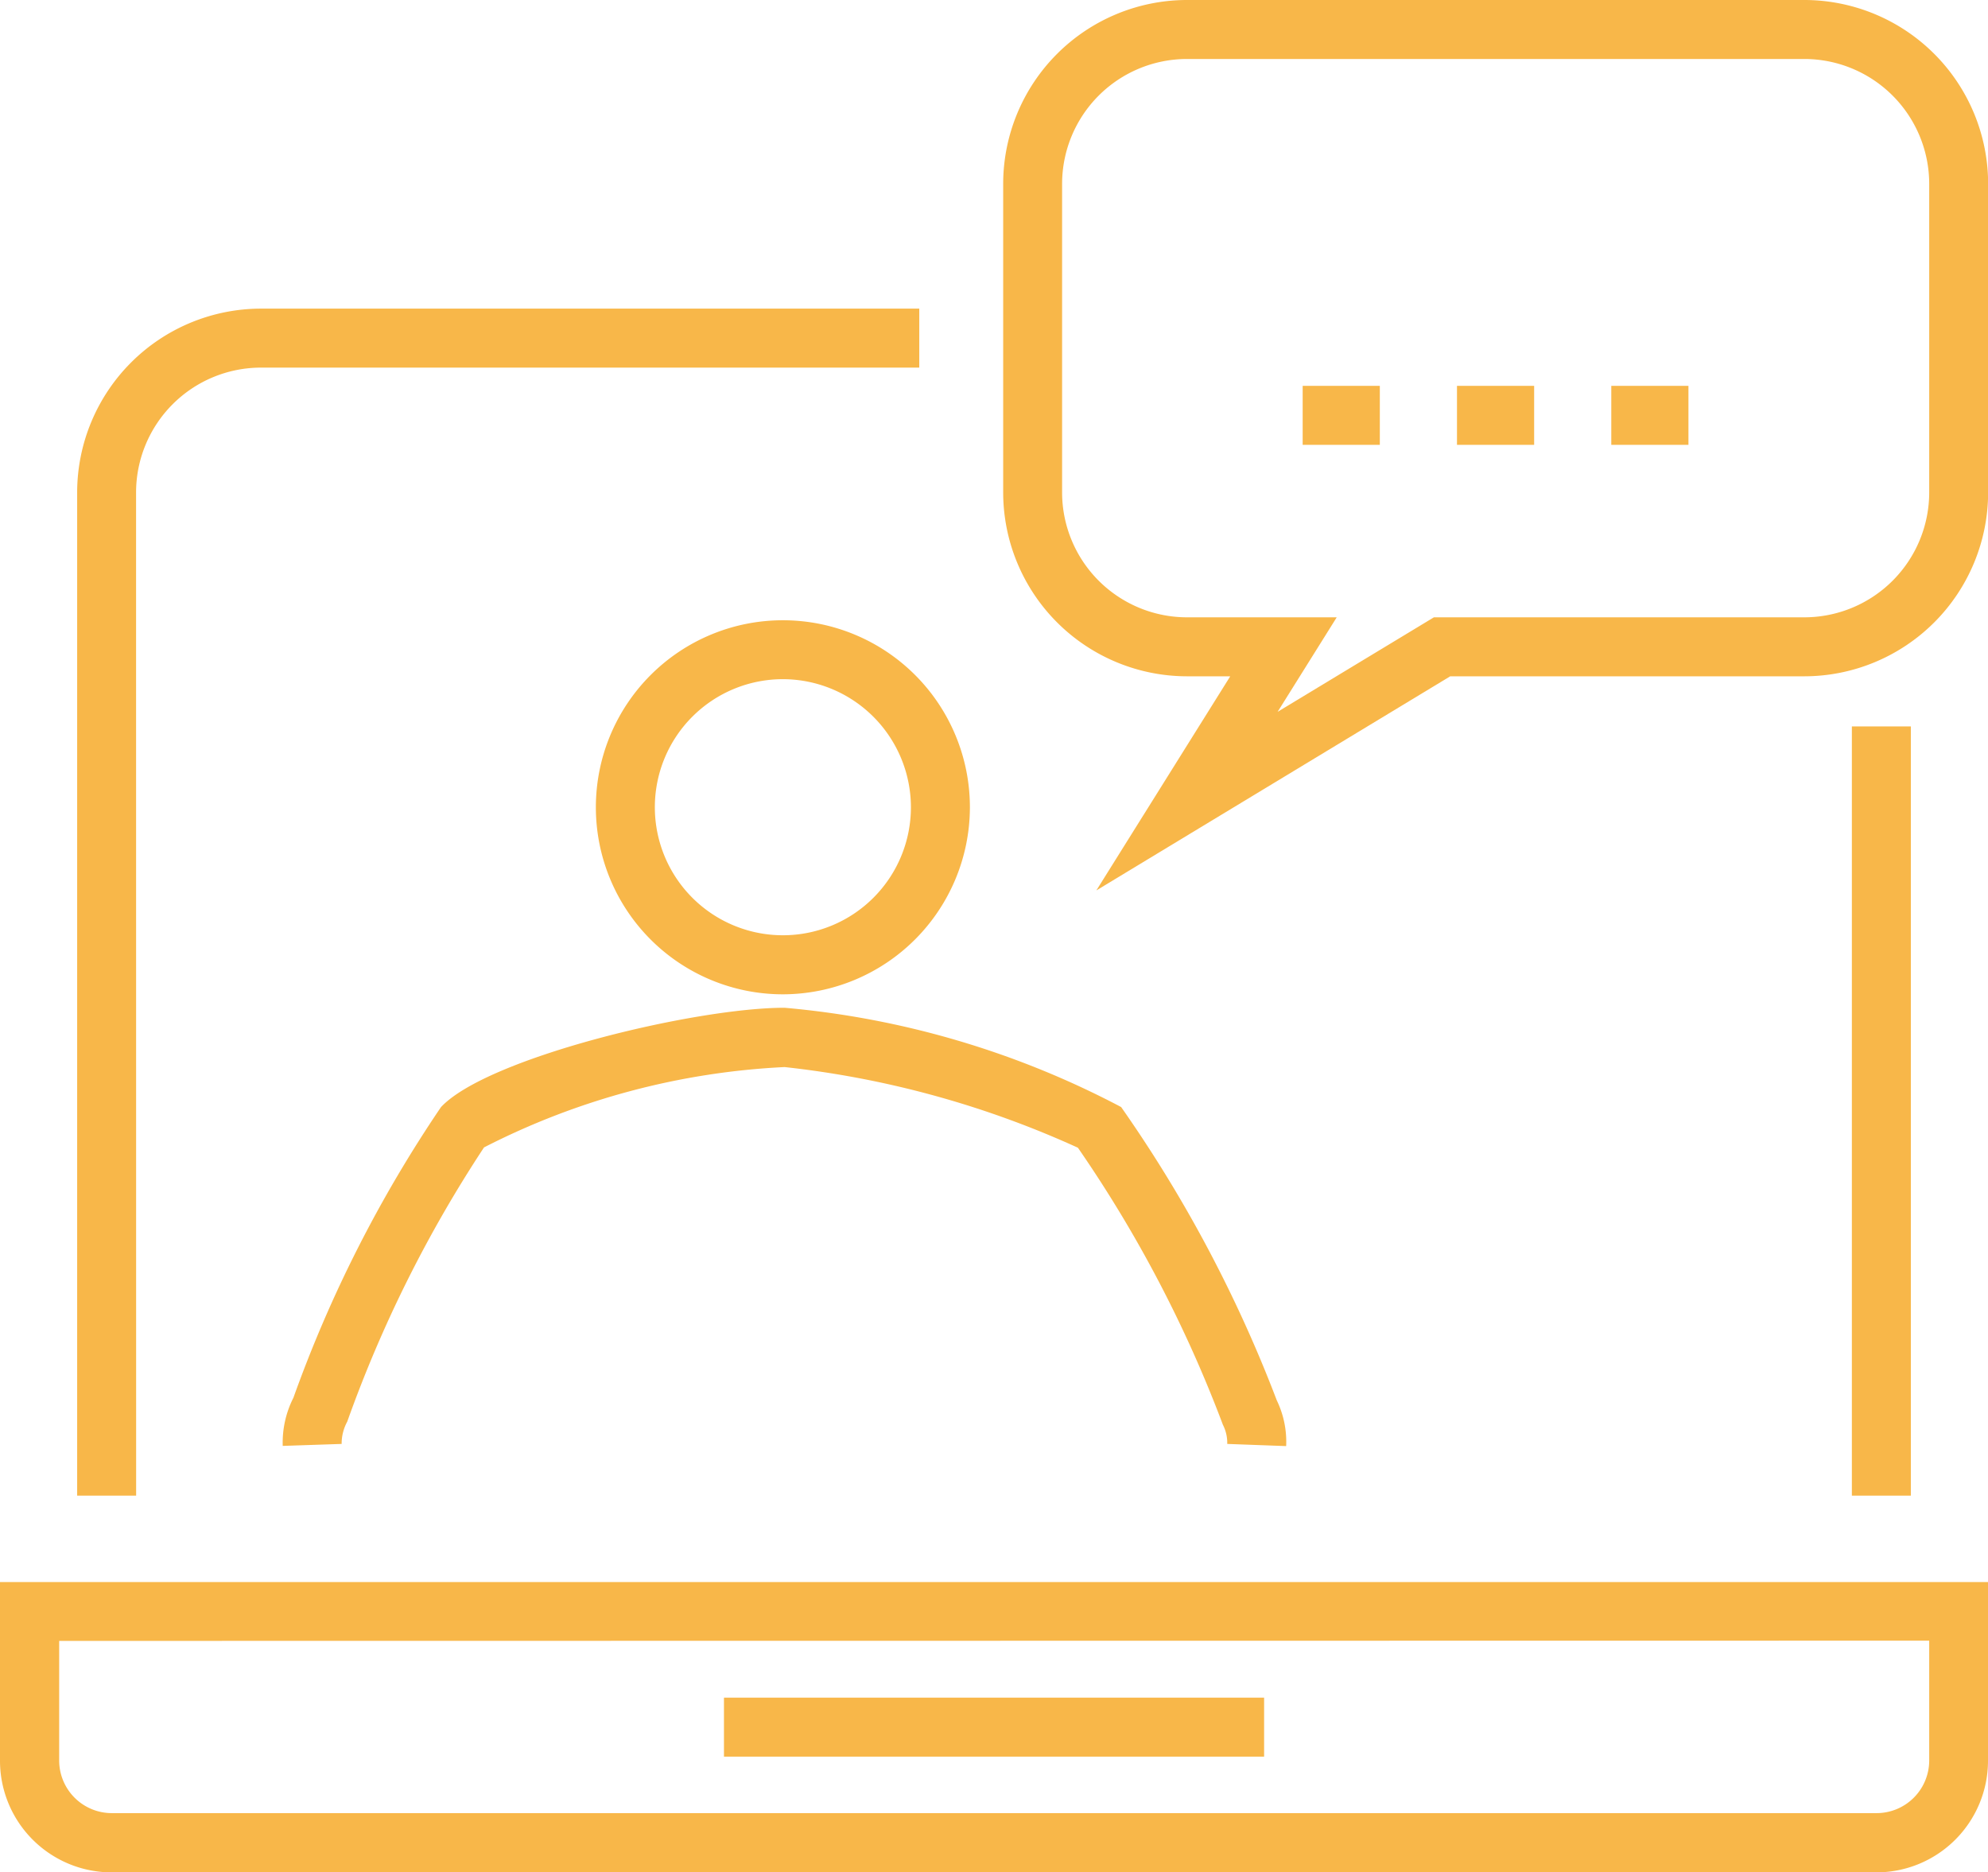
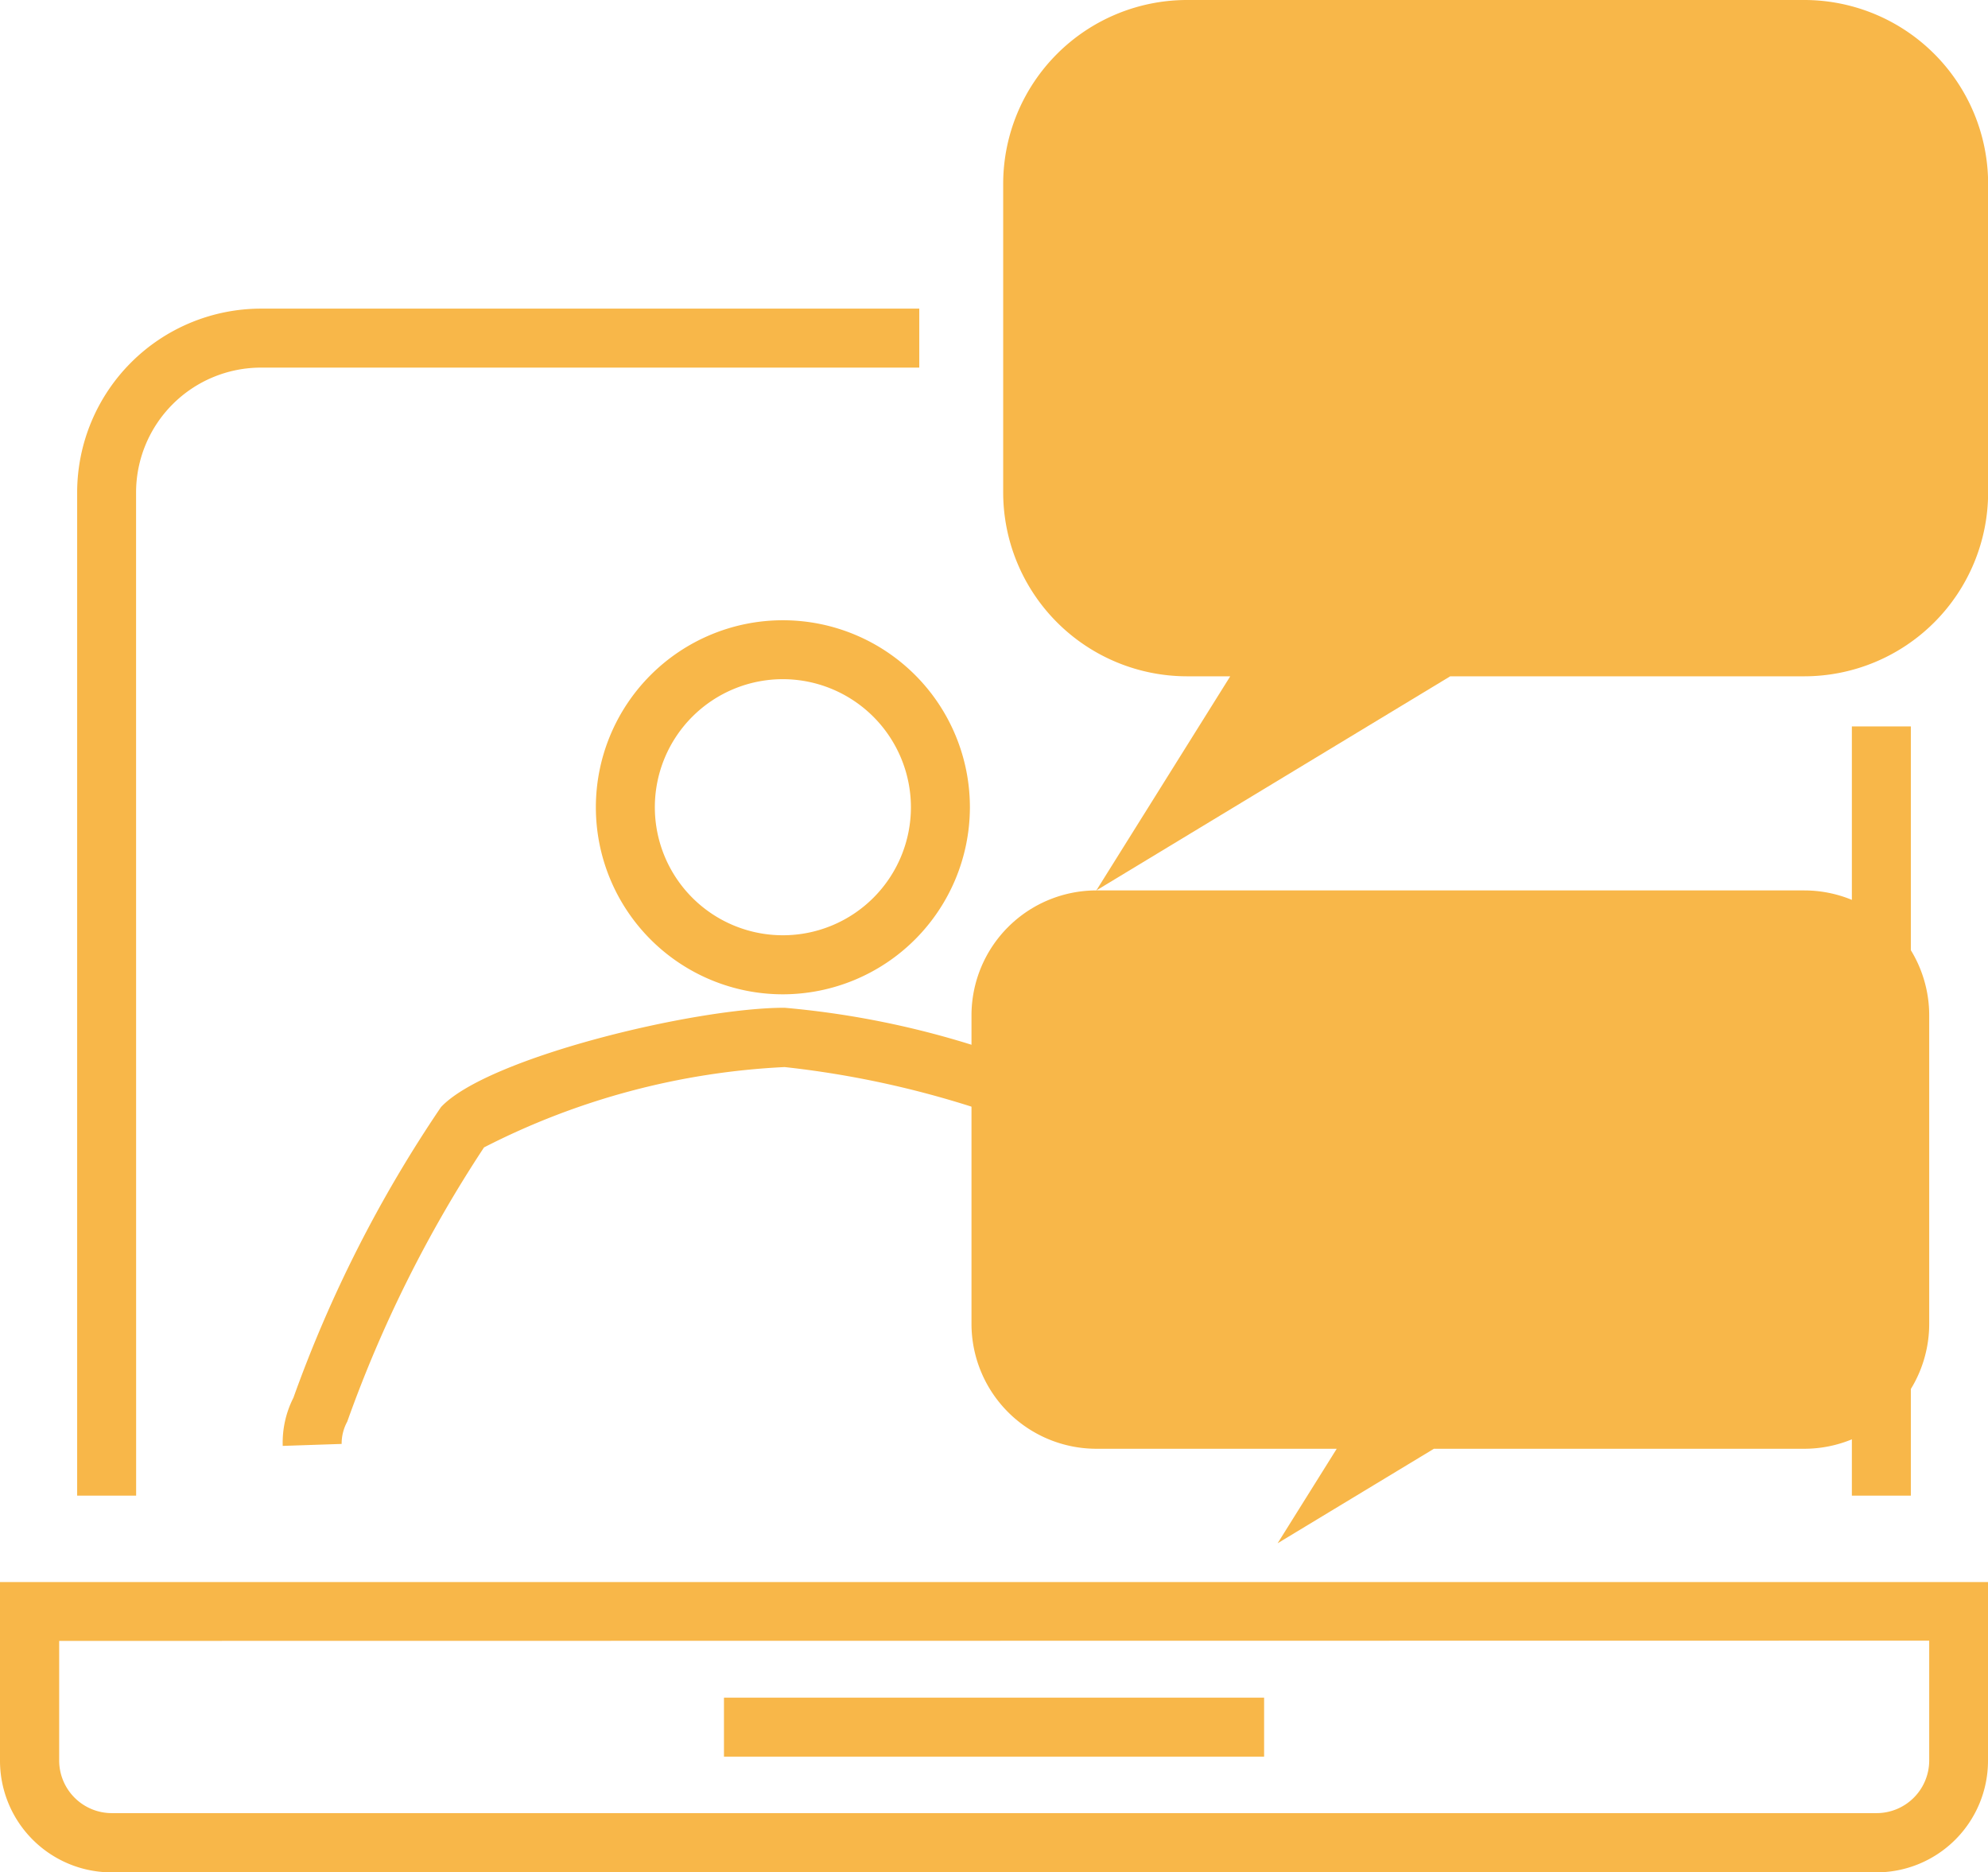
<svg xmlns="http://www.w3.org/2000/svg" width="31.178" height="29.363" viewBox="0 0 31.178 29.363">
  <g id="Group_802" data-name="Group 802" transform="translate(-110.656 -506.968)">
    <g id="Group_791" data-name="Group 791" transform="translate(115.085 516.694)">
      <g id="Path_2230" data-name="Path 2230" transform="translate(4.916 0)">
        <path id="Path_2328" data-name="Path 2328" d="M128.742,528.608a2.933,2.933,0,1,1,2.933-2.933A2.937,2.937,0,0,1,128.742,528.608Zm0-4.942a2.008,2.008,0,1,0,2.008,2.008A2.011,2.011,0,0,0,128.742,523.666Z" transform="translate(-125.809 -522.741)" fill="#f8b749" />
      </g>
      <g id="Path_2232" data-name="Path 2232" transform="translate(0 6.079)">
        <path id="Path_2329" data-name="Path 2329" d="M133.58,539.473l-.924-.034a.621.621,0,0,0-.068-.3,20.058,20.058,0,0,0-2.274-4.345,15.014,15.014,0,0,0-4.6-1.265A11.547,11.547,0,0,0,121,534.789a19.99,19.99,0,0,0-2.145,4.3.721.721,0,0,0-.088.35l-.924.031a1.557,1.557,0,0,1,.168-.756,20.293,20.293,0,0,1,2.314-4.557c.721-.773,3.978-1.558,5.388-1.558a13.911,13.911,0,0,1,5.279,1.557,21.1,21.1,0,0,1,2.441,4.6A1.491,1.491,0,0,1,133.58,539.473Z" transform="translate(-117.838 -532.6)" fill="#f8b749" />
      </g>
    </g>
    <g id="Group_792" data-name="Group 792" transform="translate(122.01 533.591)">
      <rect id="Rectangle_1420" data-name="Rectangle 1420" width="8.471" height="0.925" transform="translate(0 0)" fill="#f8b749" />
    </g>
    <g id="Group_793" data-name="Group 793" transform="translate(110.656 531.776)">
      <path id="Path_2330" data-name="Path 2330" d="M140.084,551.753H112.406a1.751,1.751,0,0,1-1.75-1.749V547.2h31.178V550A1.751,1.751,0,0,1,140.084,551.753Zm-28.5-3.63V550a.826.826,0,0,0,.825.824h27.678a.826.826,0,0,0,.825-.824v-1.881Z" transform="translate(-110.656 -547.198)" fill="#f8b749" />
    </g>
    <g id="Group_794" data-name="Group 794" transform="translate(139.699 518.36)">
      <rect id="Rectangle_1421" data-name="Rectangle 1421" width="0.925" height="12.063" transform="translate(0 0)" fill="#f8b749" />
    </g>
    <g id="Group_795" data-name="Group 795" transform="translate(111.866 511.808)">
      <path id="Path_2331" data-name="Path 2331" d="M113.544,533.432h-.925V517.7a2.886,2.886,0,0,1,2.882-2.883h10.325v.925H115.5a1.96,1.96,0,0,0-1.957,1.958Z" transform="translate(-112.619 -514.817)" fill="#f8b749" />
    </g>
    <g id="Group_801" data-name="Group 801" transform="translate(126.388 506.968)">
      <g id="Group_796" data-name="Group 796" transform="translate(0)">
-         <path id="Path_2332" data-name="Path 2332" d="M137.63,520.932l2.1-3.358h-.678a2.886,2.886,0,0,1-2.883-2.883v-4.84a2.885,2.885,0,0,1,2.883-2.883h9.681a2.885,2.885,0,0,1,2.883,2.883v4.84a2.886,2.886,0,0,1-2.883,2.883H143.18Zm1.421-13.039a1.96,1.96,0,0,0-1.958,1.958v4.84a1.96,1.96,0,0,0,1.958,1.958H141.4l-.927,1.482,2.451-1.482h5.81a1.96,1.96,0,0,0,1.958-1.958v-4.84a1.96,1.96,0,0,0-1.958-1.958Z" transform="translate(-136.168 -506.968)" fill="#f8b749" />
+         <path id="Path_2332" data-name="Path 2332" d="M137.63,520.932l2.1-3.358h-.678a2.886,2.886,0,0,1-2.883-2.883v-4.84a2.885,2.885,0,0,1,2.883-2.883h9.681a2.885,2.885,0,0,1,2.883,2.883v4.84a2.886,2.886,0,0,1-2.883,2.883H143.18Za1.96,1.96,0,0,0-1.958,1.958v4.84a1.96,1.96,0,0,0,1.958,1.958H141.4l-.927,1.482,2.451-1.482h5.81a1.96,1.96,0,0,0,1.958-1.958v-4.84a1.96,1.96,0,0,0-1.958-1.958Z" transform="translate(-136.168 -506.968)" fill="#f8b749" />
      </g>
      <g id="Group_800" data-name="Group 800" transform="translate(4.698 6.051)">
        <g id="Group_797" data-name="Group 797">
-           <rect id="Rectangle_1422" data-name="Rectangle 1422" width="1.21" height="0.925" fill="#f8b749" />
-         </g>
+           </g>
        <g id="Group_798" data-name="Group 798" transform="translate(2.42)">
          <rect id="Rectangle_1423" data-name="Rectangle 1423" width="1.21" height="0.925" fill="#f8b749" />
        </g>
        <g id="Group_799" data-name="Group 799" transform="translate(4.84)">
          <rect id="Rectangle_1424" data-name="Rectangle 1424" width="1.21" height="0.925" fill="#f8b749" />
        </g>
      </g>
    </g>
  </g>
</svg>